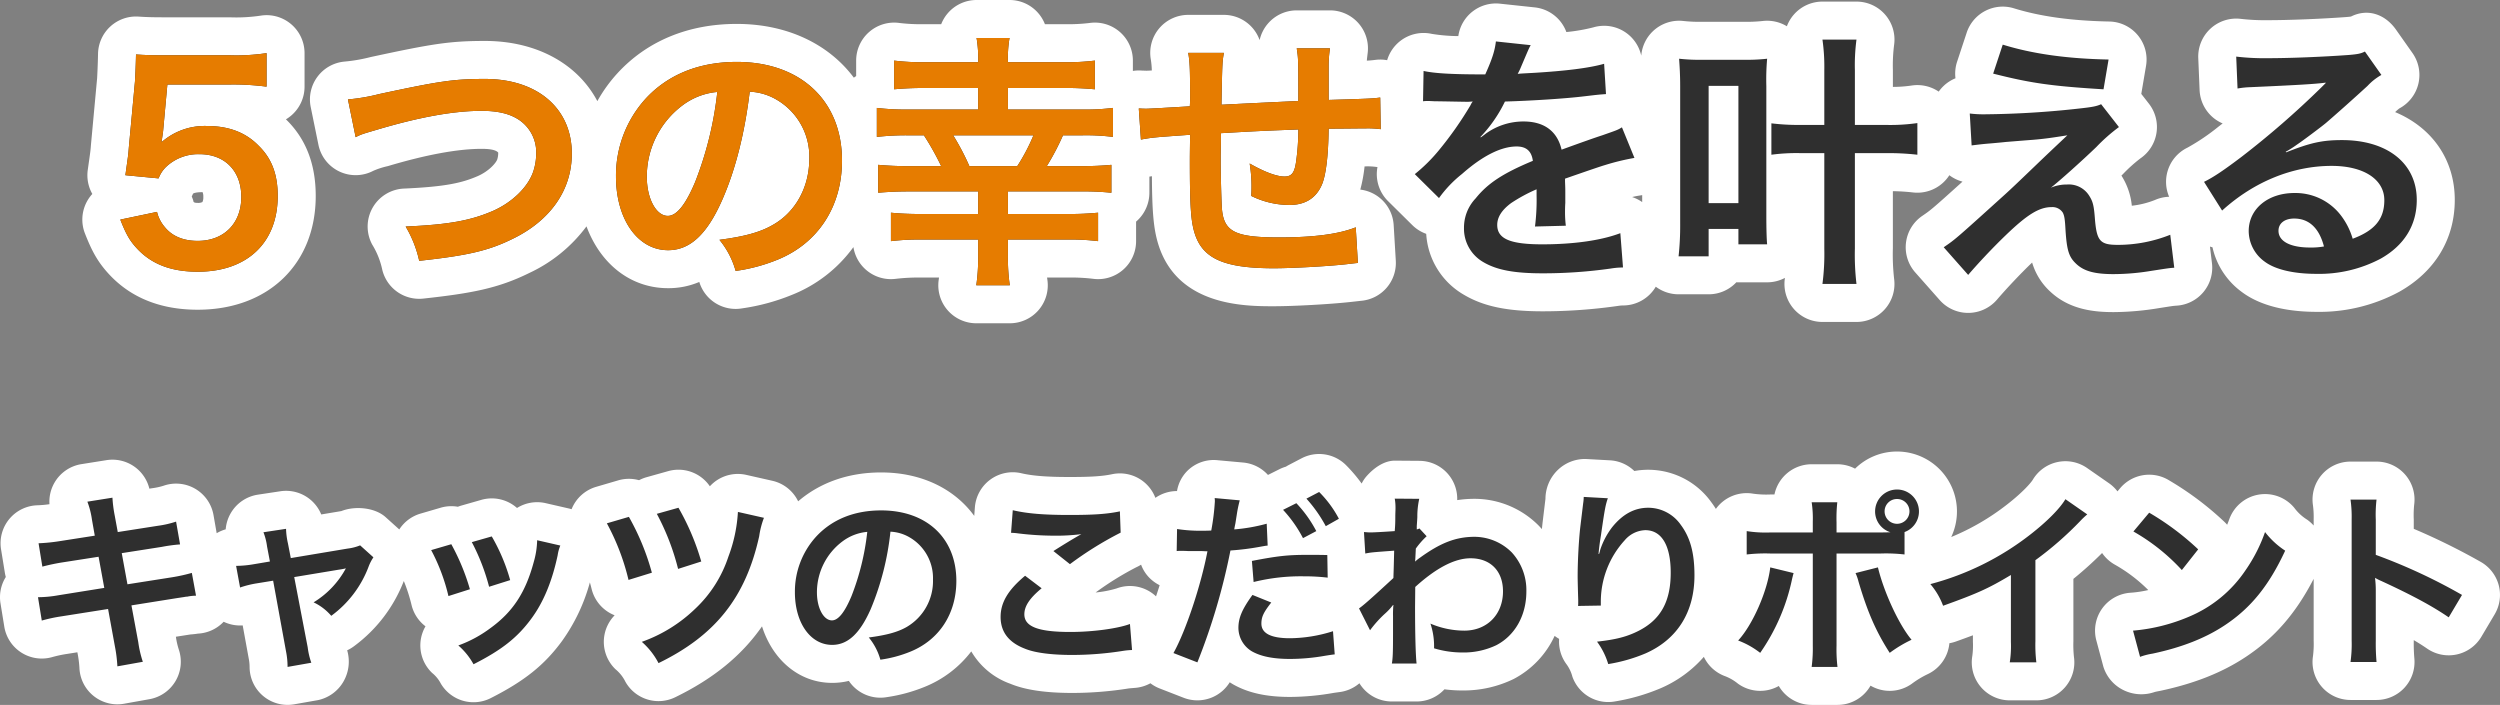
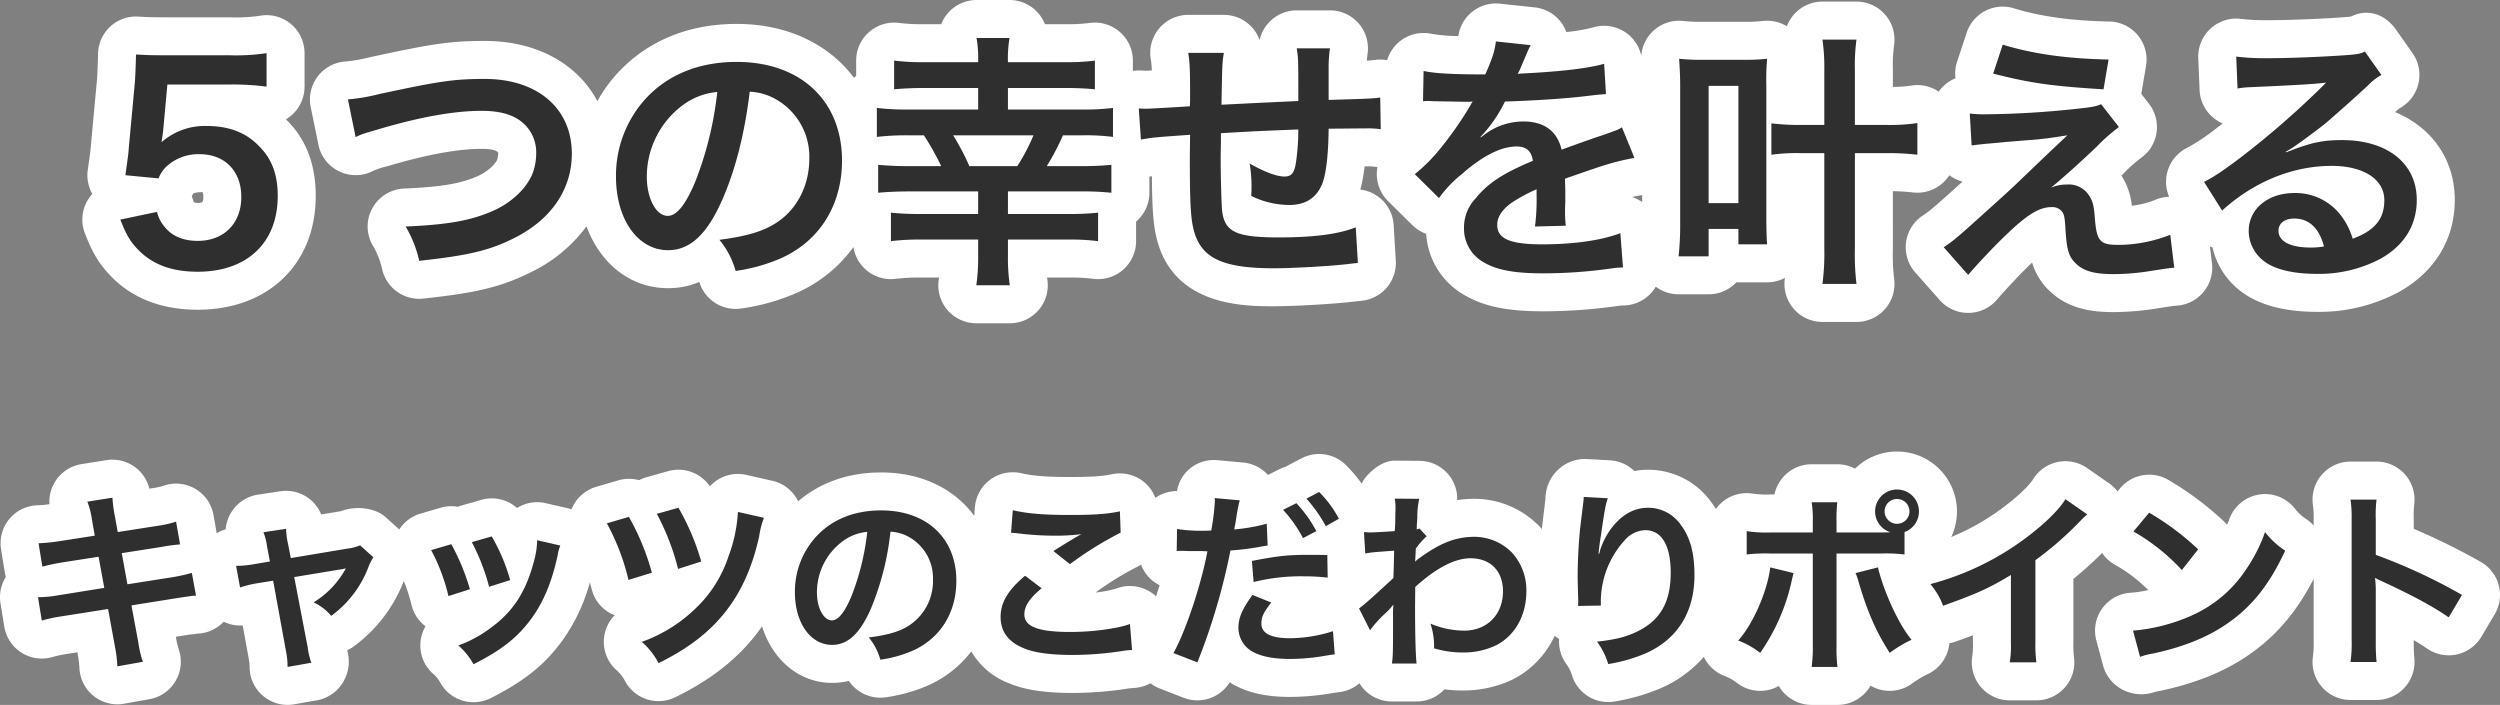
<svg xmlns="http://www.w3.org/2000/svg" width="658.1" height="185.561" viewBox="0 0 658.1 185.561">
  <rect x="0" y="0" width="658.1" height="185.561" fill="#808080" stroke="none" />
  <g transform="translate(-9608.5 17827.365)">
    <path d="M-73.43-69.01h8.68a10,10,0,0,1,7.667,3.58,9.994,9.994,0,0,1,1.65,2.79h5.312a47.208,47.208,0,0,0,6.375-.312,10,10,0,0,1,8,2.321A10,10,0,0,1-32.28-53.06v2.721a9.994,9.994,0,0,1,2.262-.1l1.318.045c.226-.005.7-.027,1.406-.064a21.419,21.419,0,0,0-.28-2.992,10,10,0,0,1,2.234-8.108,10,10,0,0,1,7.63-3.536h9.38A10,10,0,0,1-.714-61.57a10,10,0,0,1,1.8,3.12A10,10,0,0,1,3.26-62.791a10,10,0,0,1,7.59-3.489H19.6A10,10,0,0,1,27.1-62.9a10,10,0,0,1,2.426,7.858c-.108.867-.178,1.452-.22,2,.957-.053,1.473-.111,2.323-.214a10,10,0,0,1,3.023.094,10,10,0,0,1,3.392-5.014,10,10,0,0,1,8.343-1.92,45.43,45.43,0,0,0,7,.589,10,10,0,0,1,10.963-8.535l9.17.98A10,10,0,0,1,81.4-61.577a10.016,10.016,0,0,1,.431,1,45.9,45.9,0,0,0,7.144-1.242A10,10,0,0,1,97.525-60.4a10,10,0,0,1,4.017,6.053,10,10,0,0,1,3.062-6.437,10,10,0,0,1,8.053-2.7,38.788,38.788,0,0,0,4.874.214h11.06a40.155,40.155,0,0,0,4.986-.219,10,10,0,0,1,6.3,1.394,10,10,0,0,1,1.824-3.062,10,10,0,0,1,7.542-3.433h8.96a10,10,0,0,1,7.542,3.433,10,10,0,0,1,2.363,7.942,43.188,43.188,0,0,0-.325,6.674v4.408a34.132,34.132,0,0,0,4.906-.358,10,10,0,0,1,7.157,1.6,10,10,0,0,1,1.294-1.5,10,10,0,0,1,3.12-2.011,10,10,0,0,1,.428-4.371l2.52-7.63a10,10,0,0,1,12.454-6.416c6.925,2.145,15.134,3.281,25.095,3.474a10,10,0,0,1,7.508,3.62,10,10,0,0,1,2.158,8.051l-1.252,7.38,2.011,2.582a10,10,0,0,1,1.992,7.684,10,10,0,0,1-4.234,6.715,39.037,39.037,0,0,0-4.606,4.147l-.392.377a17.927,17.927,0,0,1,2.737,7.936,23.351,23.351,0,0,0,6.08-1.508,10,10,0,0,1,3.742-.85,10,10,0,0,1-.422-6.682,10,10,0,0,1,5.246-6.247,56.493,56.493,0,0,0,8.2-5.556q.523-.4,1.065-.821a10,10,0,0,1-2.413-1.462,10,10,0,0,1-3.655-7.32l-.35-8.4a10,10,0,0,1,3.192-7.749,10,10,0,0,1,7.968-2.6,54.618,54.618,0,0,0,7.092.352c5.55,0,13.813-.327,20.56-.814.546-.048,1.02-.081,1.4-.149,4.423-2.212,8.99-.589,11.838,3.454l4.34,6.16a10,10,0,0,1,1.55,8.089,10,10,0,0,1-5.046,6.509,13.56,13.56,0,0,0-1.072.947c9.664,4.045,15.7,12.448,15.7,23.115,0,10.3-5.193,18.891-14.622,24.188A44.266,44.266,0,0,1,279.23,13.08c-5.757,0-13.827-.906-19.58-5.22a19.956,19.956,0,0,1-7.734-11.766q-.338-.089-.668-.2l.529,4.375a10,10,0,0,1-9.34,11.184c-.946.056-1.3.137-4.633.65A74.8,74.8,0,0,1,225.89,13.15c-5.064,0-11.53-.607-16.614-5.341A16.828,16.828,0,0,1,204.438.1l-.032.03c-3,2.88-6.611,6.7-9.214,9.735a10,10,0,0,1-15.083.118l-6.44-7.28a10,10,0,0,1-2.433-7.863,10,10,0,0,1,4.29-7.025c2.165-1.476,2.466-1.682,10.583-9.012a9.989,9.989,0,0,1-3.461-1.689,10,10,0,0,1-1.761,2.065,10,10,0,0,1-7.793,2.474c-1.668-.191-3.261-.3-5.315-.34V-3.64a57.225,57.225,0,0,0,.33,8.041A10,10,0,0,1,158.2,15.74h-8.96a10,10,0,0,1-9.9-11.414q.013-.091.025-.182A10,10,0,0,1,134.68,5.31h-7.56c-.181,0-.362,0-.541-.014a9.972,9.972,0,0,1-7.3,3.164h-7.91a10,10,0,0,1-6-2A10,10,0,0,1,96.74,11.4a8.408,8.408,0,0,0-1.309.118A140.1,140.1,0,0,1,75.6,12.94c-9.347,0-15.532-1.292-20.68-4.321A19.887,19.887,0,0,1,44.937-7.453,10,10,0,0,1,41.268-9.76l-6.37-6.3a10,10,0,0,1-2.949-7.73,10,10,0,0,1,.157-1.247q-.215-.019-.429-.047a16.637,16.637,0,0,0-2.7-.126l-.268,0a39.211,39.211,0,0,1-1.125,6.11,9.994,9.994,0,0,1,4.16,1.484,10,10,0,0,1,4.625,7.848l.56,9.38a10,10,0,0,1-9.077,10.555l-2.887.323c-5.378.59-14.939,1.118-20.138,1.118-7.578,0-25.324,0-30.4-16.257-1.282-4.119-1.636-8.62-1.7-17.976-.21.035-.427.072-.663.114v4.239a10,10,0,0,1-3.316,7.438q-.091.082-.184.161V-5.53a10,10,0,0,1-3.448,7.555,10,10,0,0,1-7.966,2.345,49.072,49.072,0,0,0-6.5-.319h-5.518c.025.193.052.388.081.585a10,10,0,0,1-2.326,7.991A10,10,0,0,1-64.68,16.09H-73.5a10,10,0,0,1-7.555-3.448A10,10,0,0,1-83.4,4.676q.045-.315.084-.626H-88.06a51.547,51.547,0,0,0-6.63.338,10,10,0,0,1-7.883-2.408,10,10,0,0,1-3.273-5.942A36.76,36.76,0,0,1-122.1,8.638a55.322,55.322,0,0,1-13.056,3.528,10,10,0,0,1-11.212-6.8l-.05-.155A20.68,20.68,0,0,1-154.63,6.85c-9.869,0-17.8-6.373-21.48-16.272A39.548,39.548,0,0,1-191.139,2.834C-199.358,6.9-206.4,8.207-219.064,9.591a10,10,0,0,1-10.809-7.6,20.933,20.933,0,0,0-2.658-6.639,10,10,0,0,1,.117-9.675,10,10,0,0,1,8.255-5.047c11.1-.486,15.407-1.537,19.476-3.309,2.868-1.275,4.746-3.386,5.091-4.4a5.668,5.668,0,0,0,.241-1.76c-.4-.485-1.447-.99-4.35-.99-6.271,0-14.589,1.532-24.723,4.553a20.4,20.4,0,0,0-3.817,1.235,10,10,0,0,1-8.93.175,10,10,0,0,1-5.507-7.032l-2.03-9.94a10,10,0,0,1,1.781-7.978,10,10,0,0,1,7.138-3.984A42.75,42.75,0,0,0-232.9-54c15.973-3.433,20.643-4.232,30.045-4.232,13.691,0,24.462,6.1,29.6,15.844a38.941,38.941,0,0,1,5.216-7.256c7.81-8.553,18.69-13.069,31.475-13.069,13.322,0,24.234,5.322,30.834,14.153q.3-.225.606-.427V-53.06a10,10,0,0,1,3.468-7.571,10,10,0,0,1,8-2.321,47.715,47.715,0,0,0,6.445.312h4.472a9.994,9.994,0,0,1,1.65-2.79A10,10,0,0,1-73.43-69.01Zm175.22,53.2V-17.65q-.31.065-.626.11c-.635.091-1.287.223-2.028.4a9.994,9.994,0,0,1,2.259,1.063Q101.6-15.948,101.79-15.812ZM-260.33-65.02a10,10,0,0,1,6.5,2.4,10,10,0,0,1,3.5,7.6v8.82a10,10,0,0,1-3.424,7.534,10,10,0,0,1-1.473,1.067l.079.082c5.151,5.039,7.759,11.681,7.759,20.088,0,17.914-12.486,29.95-31.07,29.95-9.709,0-17.54-3.119-23.275-9.271-3.146-3.379-4.677-6.4-6.4-10.792a10,10,0,0,1,.506-8.4,10,10,0,0,1,1.431-2.012,10,10,0,0,1-1.2-6.325l.244-1.729c.417-2.95.487-3.376.594-4.869l1.627-17.571c.054-1.08.176-3.272.239-6.417a10,10,0,0,1,3.24-7.17,10,10,0,0,1,7.424-2.607c1.912.127,3.377.188,6.755.188h17.22a43.658,43.658,0,0,0,8.193-.441A10,10,0,0,1-260.33-65.02ZM-278.46-15.6a2.477,2.477,0,0,0,1.242-.221,2.7,2.7,0,0,0,.238-1.329,2.822,2.822,0,0,0-.2-1.277c-1.86.007-2.4.3-2.514.413q-.154.375-.332.73a10.077,10.077,0,0,1,.409,1.09C-279.61-15.738-279.29-15.6-278.46-15.6ZM168.85,49.85a15.771,15.771,0,0,1,14.289,22.507,62.381,62.381,0,0,0,14.642-8.516c4.442-3.444,6.458-5.934,6.813-6.534a10,10,0,0,1,14.316-3.116l5.75,4a10,10,0,0,1,2.244,2.149l.683-.814a10,10,0,0,1,12.944-2.067,80.854,80.854,0,0,1,14.5,10.885,10.092,10.092,0,0,1,.743.784c.2-.487.4-1,.6-1.551a10,10,0,0,1,17.073-2.913,12.222,12.222,0,0,0,3.371,3.116,10.01,10.01,0,0,1,1.733,1.553V67.6a23.478,23.478,0,0,0-.192-3.635A10,10,0,0,1,288.25,52.5h6.85a10,10,0,0,1,9.912,11.322,26.6,26.6,0,0,0-.112,3.928V70.2a172.625,172.625,0,0,1,17.6,8.686A10,10,0,0,1,326.2,92.7l-3.5,5.9a10,10,0,0,1-14.262,3.141c-1.084-.745-2.251-1.487-3.539-2.249V99.7a46.45,46.45,0,0,0,.159,4.645A10,10,0,0,1,295.1,115.25h-6.85a10,10,0,0,1-9.88-11.544,25.163,25.163,0,0,0,.18-4.056V83.367c-4.709,9.109-10.3,15.519-17.817,20.513-6.165,4.11-13.529,7.041-22.5,8.951-.871.175-1.228.237-1.534.322a10.67,10.67,0,0,1-8.247-.512,10.26,10.26,0,0,1-5.26-6.152l-1.85-6.9a10,10,0,0,1,9.078-12.573,29.378,29.378,0,0,0,4.592-.7,40.761,40.761,0,0,0-8.792-6.684,10,10,0,0,1-3.364-3.069,97.072,97.072,0,0,1-7.556,6.809V99.8a29.422,29.422,0,0,0,.142,4.085,10,10,0,0,1-9.892,11.465h-7a10,10,0,0,1-9.855-11.7,20.5,20.5,0,0,0,.155-3.7V98.223c-1.34.505-2.816,1.045-4.474,1.639a10.053,10.053,0,0,1-1.718.45,10,10,0,0,1-5.557,8.066,25.065,25.065,0,0,0-4.356,2.62,10,10,0,0,1-10.846.482,10,10,0,0,1-8.7,5.069h-6.8a10,10,0,0,1-8.649-4.981,10,10,0,0,1-10.762-.617,12.339,12.339,0,0,0-3.619-2.054,10,10,0,0,1-5.348-5,31.755,31.755,0,0,1-11.341,8.251,52.667,52.667,0,0,1-12.123,3.5,10,10,0,0,1-11.144-6.542,9.626,9.626,0,0,0-1.637-3.379,10,10,0,0,1-1.851-6.557,10,10,0,0,1-1.182-.794A24.259,24.259,0,0,1,67.93,109.74a30.1,30.1,0,0,1-13.48,3.01,35.345,35.345,0,0,1-4.711-.307A10,10,0,0,1,42.4,115.65H35.9a10,10,0,0,1-8.544-4.8,9.959,9.959,0,0,1-5.4,2.343l-1.307.182A67.211,67.211,0,0,1,9.1,114.45c-6.218,0-10.969-1.044-14.953-3.284q-.475-.276-.928-.579a10,10,0,0,1-4.456,3.9,10,10,0,0,1-7.688.183l-6.3-2.45a10,10,0,0,1-2.439-1.368,10,10,0,0,1-4.25,1.23l-1.385.118a94.832,94.832,0,0,1-14.9,1.2c-7.078,0-12.42-.79-16.334-2.414a19.426,19.426,0,0,1-10.287-8.525,29.119,29.119,0,0,1-12.324,9.358,42.513,42.513,0,0,1-9.916,2.688,10,10,0,0,1-9.993-4.28,18.172,18.172,0,0,1-4.4.524c-8.625,0-15.63-5.987-18.454-14.877-5.4,7.769-12.878,13.806-22.87,18.669a10,10,0,0,1-13.092-4.089,9.893,9.893,0,0,0-2.6-3.283,10,10,0,0,1-2.871-9.257A10,10,0,0,1-168.7,92.96a10,10,0,0,1-1.258-.6,10,10,0,0,1-4.793-6.287q-.224-.9-.468-1.77a48.288,48.288,0,0,1-7.325,15.421c-4.63,6.32-9.9,10.542-18.785,15.044a10,10,0,0,1-13.13-3.833,8.873,8.873,0,0,0-2.287-2.8,10,10,0,0,1-2.911-9.193,9.993,9.993,0,0,1,1.166-3.08,10,10,0,0,1-3.642-5.475,43.649,43.649,0,0,0-2.067-6.45,38.591,38.591,0,0,1-12.994,17.077,10.021,10.021,0,0,1-1.918,1.163,10.513,10.513,0,0,1-.9,8.094,10.171,10.171,0,0,1-6.8,5.022l-6.25,1.1a10,10,0,0,1-8.162-2.189,10,10,0,0,1-3.571-7.659,11.76,11.76,0,0,0-.239-2.261l-1.579-8.662a10,10,0,0,1-5.011-.962,10,10,0,0,1-6.8,3.124c-.428.082-1.3.176-2,.226l-1.087.173-2.688.42a19.793,19.793,0,0,0,.808,3.5,10.018,10.018,0,0,1-.936,8.23,10.006,10.006,0,0,1-6.81,4.707l-6.7,1.2a10,10,0,0,1-8.052-2.068,10,10,0,0,1-3.706-7.442,28.975,28.975,0,0,0-.514-3.905l-.023-.128-2.709.428a31.655,31.655,0,0,0-3.983.858,10,10,0,0,1-8.067-1.213,10,10,0,0,1-4.48-6.818l-1-6.15a10,10,0,0,1,1.4-6.922,10,10,0,0,1-.251-1.128l-1-6.15a10,10,0,0,1,2.164-7.977A10,10,0,0,1-320.628,64a29.033,29.033,0,0,0,3.15-.284,10,10,0,0,1,1.3-5.633,10,10,0,0,1,7.11-4.913l6.6-1.05a10,10,0,0,1,7.916,2.146,10,10,0,0,1,3.37,5.358l.69-.108a17.174,17.174,0,0,0,3.074-.67,10,10,0,0,1,8.345.833,10,10,0,0,1,4.776,6.893l.836,4.78a10,10,0,0,1,2.375-1.024,9.955,9.955,0,0,1,1.26-4.129,10.015,10.015,0,0,1,7.183-4.991l5.95-.9a10,10,0,0,1,8.017,2.306,10,10,0,0,1,2.738,3.8l5.292-.885c3.537-1.415,8.807-.969,11.639,1.58l3.5,3.15.113.1a10,10,0,0,1,5.591-4.168l5.3-1.55a9.973,9.973,0,0,1,4.533-.253q.453-.179.927-.315l5.25-1.5a10,10,0,0,1,9.39,2.139,10,10,0,0,1,7.544-1.271l6.1,1.4q.367.084.723.195l.022-.056a10,10,0,0,1,6.454-5.839l5.8-1.7a9.977,9.977,0,0,1,5.483-.041,10,10,0,0,1,1.978-.791l5.7-1.6a10,10,0,0,1,10.963,3.991,10,10,0,0,1,1.265-1.168A10,10,0,0,1-134.043,56l6.85,1.55a10,10,0,0,1,6.663,5.136q.07.134.135.27c5.827-4.99,13.3-7.6,21.845-7.6,10.626,0,19.311,4.306,24.509,11.436l.169-2.24a10,10,0,0,1,4.057-7.309,10,10,0,0,1,8.191-1.674c2.961.692,6.766.987,12.724.987,5.593,0,8.608-.2,11.125-.732a10,10,0,0,1,8.23,1.9,10,10,0,0,1,3.189,4.319,10,10,0,0,1,5.693-1.788,9.8,9.8,0,0,1,2.71-5.306,9.878,9.878,0,0,1,8.108-2.8l6.6.6a10,10,0,0,1,6.523,3.264l3-1.5A10.016,10.016,0,0,1,8,53.836q.375-.241.774-.45l3.35-1.75A10,10,0,0,1,23.9,53.507a40.364,40.364,0,0,1,4.047,4.773,8.542,8.542,0,0,1,1.191-1.823c1.917-2.209,4.666-4.229,7.591-4.206l6.45.05a10,10,0,0,1,9.917,10.34A30.42,30.42,0,0,1,57.7,62.3a23.8,23.8,0,0,1,16.891,7.1q.41.427.8.872c.057-.61.117-1.187.179-1.723l.756-6.249a10.6,10.6,0,0,1,3.165-7.513,10.31,10.31,0,0,1,7.463-2.971l6.35.35a10,10,0,0,1,6.419,2.813,20.426,20.426,0,0,1,20.264,8.216q.641.858,1.2,1.758a10,10,0,0,1,9.8-4.008,24.888,24.888,0,0,0,4.71.206h.912A10,10,0,0,1,146.4,53.2h6.75a10,10,0,0,1,4.677,1.161A15.7,15.7,0,0,1,168.85,49.85ZM-25.238,85.042a10.156,10.156,0,0,1-2.322-1.592,9.662,9.662,0,0,1-2.561-3.819,10.016,10.016,0,0,1-1.275.689,80.689,80.689,0,0,0-10.693,6.635,28.391,28.391,0,0,0,5.528-1.068,10,10,0,0,1,8.873.922,10,10,0,0,1,1.5,1.168C-25.862,87.017-25.545,86.033-25.238,85.042Z" transform="translate(9939 -17758.355)" fill="#fff" />
    <g transform="translate(-38 239.23)">
      <path d="M-298.83-11.2c1.54,3.92,2.52,5.6,4.41,7.63,3.85,4.13,9.03,6.09,15.96,6.09,13.02,0,21.07-7.63,21.07-19.95,0-5.6-1.54-9.8-4.97-13.16-3.43-3.57-7.98-5.25-13.65-5.25a17.221,17.221,0,0,0-11.97,4.27q.315-2.1.42-2.94l1.12-12.25h16.45a67.146,67.146,0,0,1,9.66.56v-8.82a53.3,53.3,0,0,1-9.73.56h-17.22c-3.71,0-5.32-.07-7.42-.21-.07,3.5-.21,5.88-.28,7.14l-1.61,17.36c-.14,1.96-.21,2.31-.91,7.28l8.75.84a8.028,8.028,0,0,1,2.1-3.15,12.306,12.306,0,0,1,8.68-3.22c6.65,0,10.99,4.41,10.99,11.27,0,6.93-4.55,11.55-11.48,11.55-3.71,0-6.65-1.19-8.61-3.57a9.586,9.586,0,0,1-2.1-4.06Zm61.95-21.7c1.47-.77,2.03-.91,5.6-1.96,11.27-3.36,20.3-4.97,27.58-4.97,3.85,0,6.79.63,9.03,1.89a10.251,10.251,0,0,1,5.32,9.1,15.434,15.434,0,0,1-.77,4.97c-1.4,4.13-5.53,8.12-10.57,10.36-5.95,2.59-11.83,3.64-23.03,4.13a30.34,30.34,0,0,1,3.57,9.03c12.81-1.4,18.27-2.66,24.64-5.81,9.94-4.83,15.54-12.88,15.54-22.4,0-11.9-9.03-19.67-22.89-19.67-8.12,0-11.9.56-27.86,3.99a50.038,50.038,0,0,1-8.19,1.4Zm103.74-11.97a15.3,15.3,0,0,1,7.07,2.1,17.342,17.342,0,0,1,8.61,15.54c0,7.49-3.64,14.14-9.73,17.5-3.29,1.89-7.49,3.01-13.93,3.85a22.33,22.33,0,0,1,4.27,8.19A45.765,45.765,0,0,0-125.86-.63c10.71-4.34,17.01-14,17.01-26.11,0-15.75-10.92-25.97-27.72-25.97-9.94,0-18.2,3.36-24.08,9.8a30.069,30.069,0,0,0-7.7,20.37c0,11.27,5.74,19.39,13.72,19.39,5.74,0,10.22-4.13,14.21-13.16C-136.92-24.22-134.47-33.88-133.14-44.87Zm-8.54.07a92.255,92.255,0,0,1-5.81,23.66c-2.52,6.02-4.9,8.96-7.21,8.96-3.08,0-5.53-4.55-5.53-10.29a23.436,23.436,0,0,1,9.52-18.9A17.819,17.819,0,0,1-141.68-44.8Zm54.46-7.84a57.457,57.457,0,0,1-7.91-.42v7.56c2.1-.21,4.83-.35,7.91-.35h14.21v5.67H-91.63a62.712,62.712,0,0,1-8.05-.42v7.63a68.3,68.3,0,0,1,8.05-.42h4.34a70.86,70.86,0,0,1,4.55,8.12h-8.54c-3.08,0-5.74-.14-8.05-.35v7.35c2.31-.21,5.04-.35,8.05-.35h18.27v5.95H-88.2c-3.01,0-5.74-.14-7.77-.35v7.49a61.089,61.089,0,0,1,7.91-.42h15.05v4.41a51.151,51.151,0,0,1-.49,7.63h8.82a48.7,48.7,0,0,1-.49-7.63V-5.95h15.82a58.879,58.879,0,0,1,7.91.42v-7.49a76.665,76.665,0,0,1-7.77.35H-65.17v-5.95h19.18a72.855,72.855,0,0,1,8.05.35v-7.35c-2.17.21-4.83.35-8.05.35h-8.96a65.822,65.822,0,0,0,4.27-8.12h5.11a56.967,56.967,0,0,1,8.05.42V-40.6a58.348,58.348,0,0,1-8.05.42h-19.6v-5.67h15.05a78.2,78.2,0,0,1,7.84.35v-7.56a57.019,57.019,0,0,1-7.84.42H-65.17a31.67,31.67,0,0,1,.42-6.37h-8.68a32.084,32.084,0,0,1,.42,6.37Zm11.9,27.37a64.3,64.3,0,0,0-4.27-8.12h21.14a49.849,49.849,0,0,1-4.27,8.12ZM26.39-9.17C21.84-7.35,15.26-6.51,6.16-6.51c-11.41,0-14.42-1.47-14.98-7.35-.14-1.4-.35-9.03-.35-12.67V-28c.07-3.71.07-3.71.07-4.06v-1.89c9.73-.56,9.73-.56,20.37-.98a60.325,60.325,0,0,1-.63,8.75c-.42,2.73-1.19,3.64-3.01,3.64-2.1,0-5.39-1.26-9.17-3.43a37.263,37.263,0,0,1,.49,5.74c0,.98,0,1.4-.07,2.8A22.944,22.944,0,0,0,8.89-15.05c4.13,0,7-1.75,8.54-5.25,1.12-2.52,1.75-7.77,1.82-14.84,3.29,0,7.28-.07,9.73-.07a24.541,24.541,0,0,1,3.99.21l-.14-8.33c-2.31.28-2.31.28-13.58.63v-8.75a31.9,31.9,0,0,1,.35-4.83H10.85c.42,2.73.42,2.73.42,13.86-10.43.49-10.43.49-20.23.98.21-11.06.21-11.06.63-13.65h-9.38c.42,2.52.49,4.48.49,11.9,0,.42,0,1.05-.07,2.17-6.93.42-10.78.63-11.41.63-.35,0-1.05,0-2.03-.07l.56,8.19c3.15-.56,3.15-.56,12.95-1.26-.07,5.46-.07,5.74-.07,6.79,0,12.04.28,15.96,1.26,19.11,2.1,6.72,7.77,9.24,20.86,9.24,4.62,0,13.86-.49,18.97-1.05C26.18.28,26.18.28,26.95.21ZM44.1-42.35a7.733,7.733,0,0,1,1.12-.07c.63,0,.63,0,1.96.07,1.54,0,7.7.14,8.82.14,0,0,.91-.07,1.19-.07a3.425,3.425,0,0,0-.56.91,92.713,92.713,0,0,1-8.4,11.97,42.883,42.883,0,0,1-6.3,6.23l6.37,6.3a31.474,31.474,0,0,1,6.09-6.37c5.39-4.76,10.29-7.21,14.35-7.21,2.52,0,3.92,1.19,4.27,3.78-7.91,3.29-11.9,5.95-15.05,9.87a11.155,11.155,0,0,0-3.08,7.77A10.149,10.149,0,0,0,59.99,0c3.57,2.1,8.19,2.94,15.61,2.94A126.963,126.963,0,0,0,93.52,1.68a20.626,20.626,0,0,1,3.22-.28l-.7-9.03C91.07-5.74,83.86-4.69,75.46-4.69c-8.47,0-11.83-1.47-11.83-5.11,0-2.03,1.19-3.92,3.64-5.74a42.543,42.543,0,0,1,6.72-3.64v1.68a55.417,55.417,0,0,1-.42,8.12l8.12-.21a28.739,28.739,0,0,1-.21-3.71c0-.49,0-1.12.07-2.31v-2.8c0-.98,0-.98-.07-2.8v-.77q9.03-3.15,10.5-3.57a61.79,61.79,0,0,1,7.77-1.89l-3.29-8.05c-1.12.7-1.4.77-5.18,2.1q-2.625.84-10.71,3.78c-1.12-4.83-4.55-7.42-10.01-7.42a16.922,16.922,0,0,0-9.87,3.15c-.91.7-.91.7-1.4,1.05l-.07-.14a36.223,36.223,0,0,0,6.44-9.31c7.07-.21,15.96-.77,21.07-1.4,3.57-.42,3.57-.42,5.53-.56l-.49-7.98c-3.85,1.12-10.22,1.89-18.34,2.38-3.85.21-3.85.21-4.41.28.14-.28.28-.49.63-1.26,2.38-5.6,2.38-5.6,2.8-6.3l-9.17-.98c-.28,2.38-.91,4.48-2.8,8.68-8.89,0-13.37-.28-16.24-.91Zm105.63,6.23h-6.37a59.8,59.8,0,0,1-7.56-.42v8.26a50.023,50.023,0,0,1,7.63-.42h6.3V-3.57a61.326,61.326,0,0,1-.49,9.31h8.96a65.665,65.665,0,0,1-.42-9.38V-28.7h8.26a67.5,67.5,0,0,1,8.19.42v-8.33a50.515,50.515,0,0,1-8.19.49h-8.26V-50.54a51.555,51.555,0,0,1,.42-8.05h-8.96a50.313,50.313,0,0,1,.49,8.05ZM119.28-1.54V-8.75h7.84v4.06h7.56c-.14-1.4-.21-4.34-.21-7.35v-34.3a63.007,63.007,0,0,1,.21-7.21,48.691,48.691,0,0,1-6.09.28H117.53a47.478,47.478,0,0,1-6.02-.28c.14,2.03.28,4.27.28,7.21v36.33a75.158,75.158,0,0,1-.42,8.47Zm0-44.87h7.84v30.87h-7.84Zm74.9-3.22c9.66,2.45,15.12,3.29,29.05,4.13l1.33-7.84c-10.85-.21-19.95-1.47-27.86-3.92Zm-5.67,18.9c2.31-.28,2.8-.35,5.39-.56,2.31-.21,2.31-.21,3.64-.35,6.09-.49,6.09-.49,7.07-.56,3.29-.28,5.11-.56,9.1-1.19q-5.355,5.04-8.19,7.77c-5.25,5.04-6.51,6.23-8.12,7.7-13.16,11.9-13.16,11.9-16.24,14l6.44,7.28c2.52-2.94,6.3-7,9.87-10.43,5.67-5.46,8.82-7.42,12.11-7.42a3.234,3.234,0,0,1,2.94,1.47c.42.84.56,1.82.7,4.48.35,5.53.91,7.21,2.87,9.03,2.03,1.89,4.83,2.66,9.8,2.66a61.487,61.487,0,0,0,9.8-.84c4.55-.7,4.97-.77,6.16-.84L240.8-7.21a37.221,37.221,0,0,1-13.79,2.66c-4.62,0-5.53-.98-6.02-6.51-.28-3.92-.56-4.9-1.54-6.44a6.307,6.307,0,0,0-5.81-2.94,10.769,10.769,0,0,0-4.27.84c2.17-1.68,8.19-7.07,11.97-10.71a46.233,46.233,0,0,1,5.95-5.25l-4.69-6.02c-1.19.56-2.45.77-5.6,1.12a240.413,240.413,0,0,1-24.85,1.54,29.605,29.605,0,0,1-4.13-.21Zm82.67,1.68a27.471,27.471,0,0,0,2.87-1.82c1.4-.91,6.44-4.69,7.7-5.74,2.38-2.03,7.49-6.58,10.99-9.8a15,15,0,0,1,3.64-2.87l-4.34-6.16c-1.12.56-1.89.7-4.34.91-6.79.49-15.33.84-21.28.84a63.308,63.308,0,0,1-8.26-.42l.35,8.4a23.612,23.612,0,0,1,3.36-.35c12.67-.56,17.15-.84,19.81-1.19l.07.07-1.26,1.26a233.728,233.728,0,0,1-20.93,18.2c-4.62,3.5-7.42,5.39-9.87,6.58l4.76,7.56c8.4-7.63,18.62-11.76,28.84-11.76,8.47,0,13.86,3.57,13.86,9.03,0,4.97-2.52,7.98-8.33,10.15a18.825,18.825,0,0,0-3.22-6.3,15.066,15.066,0,0,0-12.11-5.74c-7,0-12.04,4.2-12.04,10.01a9.991,9.991,0,0,0,4.2,8.05c2.8,2.1,7.7,3.22,13.58,3.22A34.633,34.633,0,0,0,296.17-.91c6.23-3.5,9.52-8.82,9.52-15.47,0-9.59-7.7-15.75-19.67-15.75-5.25,0-8.33.7-14.7,3.22ZM281.26-4.13a18.946,18.946,0,0,1-3.64.28c-5.18,0-8.33-1.61-8.33-4.41,0-1.96,1.61-3.22,4.13-3.22C277.34-11.48,280-8.96,281.26-4.13ZM-305.55,72l-9.3,1.45a46.474,46.474,0,0,1-5.5.55l1,6.15a53.333,53.333,0,0,1,5.5-1.15l9.3-1.45,1.5,8.2L-315.2,87.7a30.768,30.768,0,0,1-5.3.5l1,6.15a40.235,40.235,0,0,1,5.1-1.1l12.35-1.95,1.8,9.85a37.842,37.842,0,0,1,.65,5.25l6.7-1.2a28.241,28.241,0,0,1-1.2-5.15l-1.8-9.7,11.9-1.9c1-.15,1.65-.25,2-.3a3.886,3.886,0,0,1,.8-.1,11.992,11.992,0,0,1,2.3-.25l-1.1-6a44.433,44.433,0,0,1-5.2,1.15l-11.75,1.85-1.5-8.2,10.55-1.65a42.446,42.446,0,0,1,4.8-.65l-1.05-6a25.755,25.755,0,0,1-4.8,1.1l-10.55,1.65-.8-4.35a34.394,34.394,0,0,1-.6-4.7l-6.6,1.05a21.545,21.545,0,0,1,1.2,4.7Zm46.1,6.8-4.15.7a28.043,28.043,0,0,1-4.75.45l1.05,5.7a25.709,25.709,0,0,1,4.4-1.1l4.3-.7,3.4,18.65a20.849,20.849,0,0,1,.4,4.05l6.25-1.1a19.138,19.138,0,0,1-.95-4.05l-3.55-18.5,11.75-1.95a15.4,15.4,0,0,0,1.85-.35,23.548,23.548,0,0,1-8.5,8.95,14.088,14.088,0,0,1,4.65,3.55,28.4,28.4,0,0,0,9.85-13,11.446,11.446,0,0,1,1.25-2.4l-3.5-3.15a12.62,12.62,0,0,1-3.3.85l-14.95,2.5-.75-3.85a19.64,19.64,0,0,1-.5-3.85l-5.95.9a15.728,15.728,0,0,1,.95,3.75Zm42.45-3a50.022,50.022,0,0,1,4.55,12.1l5.65-1.8a57.676,57.676,0,0,0-4.9-11.85Zm10.7-2.1a54.981,54.981,0,0,1,4.55,11.75l5.55-1.75a49.119,49.119,0,0,0-4.85-11.5Zm17.2-.5a22.179,22.179,0,0,1-.9,5.75c-2.15,8-5.5,13.1-11.35,17.35a32.433,32.433,0,0,1-8.5,4.6,18.161,18.161,0,0,1,4,4.95c7.4-3.75,11.55-7,15.25-12.05,3.2-4.35,5.45-9.85,6.9-16.65a10.523,10.523,0,0,1,.7-2.55Zm18.35-4.45a60.49,60.49,0,0,1,5.7,14.9l6.15-1.9a63.769,63.769,0,0,0-6.05-14.7Zm13.15-2.5a63.083,63.083,0,0,1,5.6,14.5l6.1-1.95a64.061,64.061,0,0,0-6-14.15Zm21.35-.5a39.411,39.411,0,0,1-2.5,11.75,32.874,32.874,0,0,1-8.75,13.75,38.966,38.966,0,0,1-14.05,8.7,19.151,19.151,0,0,1,4.4,5.6c15-7.3,22.95-17.35,26.5-33.4a22.307,22.307,0,0,1,1.25-4.85Zm40.15,5.2a10.928,10.928,0,0,1,5.05,1.5,12.387,12.387,0,0,1,6.15,11.1,14,14,0,0,1-6.95,12.5c-2.35,1.35-5.35,2.15-9.95,2.75a15.95,15.95,0,0,1,3.05,5.85,32.689,32.689,0,0,0,7.85-2.1c7.65-3.1,12.15-10,12.15-18.65,0-11.25-7.8-18.55-19.8-18.55-7.1,0-13,2.4-17.2,7a21.478,21.478,0,0,0-5.5,14.55c0,8.05,4.1,13.85,9.8,13.85,4.1,0,7.3-2.95,10.15-9.4A72.334,72.334,0,0,0-96.1,70.95Zm-6.1.05a65.9,65.9,0,0,1-4.15,16.9c-1.8,4.3-3.5,6.4-5.15,6.4-2.2,0-3.95-3.25-3.95-7.35a16.74,16.74,0,0,1,6.8-13.5A12.728,12.728,0,0,1-102.2,71Zm37.85.25a15.006,15.006,0,0,1,1.85.15,78.837,78.837,0,0,0,9.15.6,53.3,53.3,0,0,0,7.5-.4c-2.3,1.3-4.75,2.8-7.35,4.45l4.35,3.45A91.925,91.925,0,0,1-35.5,71.2l-.2-5.6c-3.3.7-6.85.95-13.2.95-6.7,0-11.15-.35-15-1.25Zm3.7,11.3c-4.5,3.75-6.45,7.05-6.45,10.85,0,3.9,2.1,6.7,6.4,8.35,2.65,1.1,7.05,1.65,12.5,1.65a85.55,85.55,0,0,0,13.5-1.1,19.88,19.88,0,0,1,2.2-.2l-.55-6.85c-3.2,1.2-9.75,2.1-15.7,2.1-8.45,0-12.1-1.4-12.1-4.65,0-2.15,1.4-4.25,4.55-6.85Zm39.9-6.5A7.465,7.465,0,0,1-19.8,76c.4,0,1.3,0,2,.05h3.55l1.1.05h.5c-1.7,8.95-5.7,21-8.95,26.8l6.3,2.45A166.291,166.291,0,0,0-6.6,75.9a67.959,67.959,0,0,0,8.2-1.05l1.15-.2a2.2,2.2,0,0,0,.45-.05l-.25-5.75a45.585,45.585,0,0,1-8.55,1.5c.15-.9.25-1.3.3-1.55.15-.9.25-1.6.35-2.2a33.881,33.881,0,0,1,.8-3.9l-6.6-.6a6.785,6.785,0,0,1,.05.9,60.688,60.688,0,0,1-.95,7.65c-1.15.05-1.7.05-2.3.05a39.781,39.781,0,0,1-6.7-.45Zm28-10.85a33.746,33.746,0,0,1,5.25,7.45L16,70.8a32.4,32.4,0,0,0-5.25-7.35ZM18.9,77.1c-2.3-.05-3.45-.05-4.95-.05-5.4,0-7.85.25-14.9,1.6L-.5,84.2a51.7,51.7,0,0,1,13.2-1.5,52.052,52.052,0,0,1,6.3.35ZM-.8,87.6c-2.75,3.8-3.7,6.05-3.7,8.7a7.225,7.225,0,0,0,3.55,6.15c2.4,1.35,5.6,2,10.05,2a53.582,53.582,0,0,0,9.3-.85c1.3-.2,1.55-.25,2.45-.35l-.45-6.1A38.265,38.265,0,0,1,9.05,99c-5,0-7.5-1.3-7.5-3.85,0-1.8.6-3,2.6-5.55ZM21.95,67.55a28.915,28.915,0,0,0-5.2-7.05L13.4,62.25a36.839,36.839,0,0,1,5.1,7.25Zm8.2,29.35A30.3,30.3,0,0,1,34,92.6a16.042,16.042,0,0,0,2.2-2.35h.1a25.351,25.351,0,0,0-.1,2.95v4.45c0,5.05-.05,6.5-.3,8h6.5c-.25-2.2-.4-7.8-.4-14.95l.05-5.2c5.5-5,10.4-7.55,14.55-7.55,5.25,0,8.55,3.35,8.55,8.7,0,6.1-4.2,10.35-10.2,10.35a22.887,22.887,0,0,1-8.9-1.85,18.644,18.644,0,0,1,.95,6.5,25.615,25.615,0,0,0,7.45,1.1,19.94,19.94,0,0,0,8.9-1.9C68.3,98.3,71.3,93,71.3,86.7a14.665,14.665,0,0,0-3.85-10.3,13.949,13.949,0,0,0-9.75-4.1c-4.9,0-8.95,1.55-14.4,5.5a8.81,8.81,0,0,0-1.2.95l-.1.05c.05-.15.1-1.25.2-3.4a21.162,21.162,0,0,1,2.85-3.25l-1.9-2.05a2.283,2.283,0,0,1-.7.25v-.9c.1-1.4.1-1.4.15-2.35a21.534,21.534,0,0,1,.5-4.8l-6.45-.05a12.352,12.352,0,0,1,.2,2.2v.5c0,.45-.05,1.15-.05,2.1,0,1.8-.05,2.45-.15,3.75-2.8.2-5.55.35-6.45.35-.45,0-.85-.05-1.65-.1l.35,5.65c1.55-.3,1.55-.3,7.6-.75-.1,4.1-.1,4.15-.2,7.2-5.95,5.5-7.9,7.2-9.05,8ZM86.4,61.8a11.751,11.751,0,0,1-.15,1.7l-.75,6.2c-.4,3.45-.7,9-.7,13.05,0,1,.1,4.7.15,6.15v.95a3.888,3.888,0,0,1-.05.65l6-.1V89.35A23.973,23.973,0,0,1,97.2,73.2a7.442,7.442,0,0,1,5.4-2.65c4.3,0,6.7,4,6.7,11.2,0,7.6-2.65,12.35-8.45,15.3C97.8,98.6,94.9,99.35,89.9,99.9a19.125,19.125,0,0,1,2.95,5.9,42.641,42.641,0,0,0,9.8-2.8c8.4-3.7,12.9-10.9,12.9-20.55,0-5.9-1.1-9.95-3.6-13.3a10.471,10.471,0,0,0-8.55-4.5c-3.65,0-6.75,1.7-9.5,5.1a20.214,20.214,0,0,0-3.15,5.95,10.974,10.974,0,0,1-.3,1.1H90.3c.1-1.2.3-2.9.65-5,.95-6.65,1.2-7.95,1.8-9.65Zm66.55,9.35V68.5a39.837,39.837,0,0,1,.2-5.3H146.4a28.372,28.372,0,0,1,.3,5.15v2.8h-11a32.09,32.09,0,0,1-6.4-.35v6.15a42.649,42.649,0,0,1,6.3-.25h11.1v24.2a37.232,37.232,0,0,1-.3,5.65h6.8a38.614,38.614,0,0,1-.25-5.6V76.7H164.5a43.043,43.043,0,0,1,6.35.25v-5.9a5.774,5.774,0,1,0-7.75-5.45,5.73,5.73,0,0,0,4.05,5.5c-1.2.05-1.7.05-2.75.05Zm15.9-8.8a3.255,3.255,0,0,1,3.3,3.25,3.275,3.275,0,1,1-6.55,0A3.244,3.244,0,0,1,168.85,62.35Zm-33.35,18c-.7,6.15-4.6,15.1-8.45,19.25a21.808,21.808,0,0,1,5.8,3.25,52.839,52.839,0,0,0,8.4-19.45c.1-.45.2-.75.2-.85.05-.1.1-.4.2-.7Zm22.45,1.5a12.791,12.791,0,0,1,.8,2.3c2.35,7.95,4.6,13.1,8.2,18.7a33.062,33.062,0,0,1,5.75-3.45c-3.3-3.9-7.3-12.55-8.85-19.05ZM213.2,62.4c-1.45,2.45-4.85,5.9-9.3,9.35a73.021,73.021,0,0,1-26.25,13,18.806,18.806,0,0,1,3.35,5.7c9.2-3.3,12-4.6,17.85-8.1v17.6a28.123,28.123,0,0,1-.3,5.4h7a37.825,37.825,0,0,1-.25-5.55V78.45a88.416,88.416,0,0,0,11.8-10.3,20.6,20.6,0,0,1,1.85-1.75Zm17.9,8.5a52.5,52.5,0,0,1,12.75,10.15l4.3-5.45a70.814,70.814,0,0,0-12.9-9.65Zm1.75,33a17.7,17.7,0,0,1,3.3-.85c7.75-1.65,13.95-4.1,19.05-7.5,6.85-4.55,11.6-10.45,15.85-19.6a21.561,21.561,0,0,1-5.3-4.9,41.751,41.751,0,0,1-5.1,10A33.406,33.406,0,0,1,245.8,93.3,47.643,47.643,0,0,1,231,97Zm62.25,1.35a54.969,54.969,0,0,1-.2-5.55V86.5a25.851,25.851,0,0,0-.2-3.4,16.153,16.153,0,0,0,1.7.85c8.35,3.85,13.55,6.7,17.7,9.55l3.5-5.9a146.9,146.9,0,0,0-22.7-10.55v-9.3a33.516,33.516,0,0,1,.2-5.25h-6.85a32.137,32.137,0,0,1,.3,5.1V99.65a33.683,33.683,0,0,1-.3,5.6Z" transform="translate(9977 -17997.586)" fill="#2f2f2f" />
-       <path d="M-298.83-11.2c1.54,3.92,2.52,5.6,4.41,7.63,3.85,4.13,9.03,6.09,15.96,6.09,13.02,0,21.07-7.63,21.07-19.95,0-5.6-1.54-9.8-4.97-13.16-3.43-3.57-7.98-5.25-13.65-5.25a17.221,17.221,0,0,0-11.97,4.27q.315-2.1.42-2.94l1.12-12.25h16.45a67.146,67.146,0,0,1,9.66.56v-8.82a53.3,53.3,0,0,1-9.73.56h-17.22c-3.71,0-5.32-.07-7.42-.21-.07,3.5-.21,5.88-.28,7.14l-1.61,17.36c-.14,1.96-.21,2.31-.91,7.28l8.75.84a8.028,8.028,0,0,1,2.1-3.15,12.306,12.306,0,0,1,8.68-3.22c6.65,0,10.99,4.41,10.99,11.27,0,6.93-4.55,11.55-11.48,11.55-3.71,0-6.65-1.19-8.61-3.57a9.586,9.586,0,0,1-2.1-4.06Zm61.95-21.7c1.47-.77,2.03-.91,5.6-1.96,11.27-3.36,20.3-4.97,27.58-4.97,3.85,0,6.79.63,9.03,1.89a10.251,10.251,0,0,1,5.32,9.1,15.434,15.434,0,0,1-.77,4.97c-1.4,4.13-5.53,8.12-10.57,10.36-5.95,2.59-11.83,3.64-23.03,4.13a30.34,30.34,0,0,1,3.57,9.03c12.81-1.4,18.27-2.66,24.64-5.81,9.94-4.83,15.54-12.88,15.54-22.4,0-11.9-9.03-19.67-22.89-19.67-8.12,0-11.9.56-27.86,3.99a50.038,50.038,0,0,1-8.19,1.4Zm103.74-11.97a15.3,15.3,0,0,1,7.07,2.1,17.342,17.342,0,0,1,8.61,15.54c0,7.49-3.64,14.14-9.73,17.5-3.29,1.89-7.49,3.01-13.93,3.85a22.33,22.33,0,0,1,4.27,8.19A45.765,45.765,0,0,0-125.86-.63c10.71-4.34,17.01-14,17.01-26.11,0-15.75-10.92-25.97-27.72-25.97-9.94,0-18.2,3.36-24.08,9.8a30.069,30.069,0,0,0-7.7,20.37c0,11.27,5.74,19.39,13.72,19.39,5.74,0,10.22-4.13,14.21-13.16C-136.92-24.22-134.47-33.88-133.14-44.87Zm-8.54.07a92.255,92.255,0,0,1-5.81,23.66c-2.52,6.02-4.9,8.96-7.21,8.96-3.08,0-5.53-4.55-5.53-10.29a23.436,23.436,0,0,1,9.52-18.9A17.819,17.819,0,0,1-141.68-44.8Zm54.46-7.84a57.457,57.457,0,0,1-7.91-.42v7.56c2.1-.21,4.83-.35,7.91-.35h14.21v5.67H-91.63a62.712,62.712,0,0,1-8.05-.42v7.63a68.3,68.3,0,0,1,8.05-.42h4.34a70.86,70.86,0,0,1,4.55,8.12h-8.54c-3.08,0-5.74-.14-8.05-.35v7.35c2.31-.21,5.04-.35,8.05-.35h18.27v5.95H-88.2c-3.01,0-5.74-.14-7.77-.35v7.49a61.089,61.089,0,0,1,7.91-.42h15.05v4.41a51.151,51.151,0,0,1-.49,7.63h8.82a48.7,48.7,0,0,1-.49-7.63V-5.95h15.82a58.879,58.879,0,0,1,7.91.42v-7.49a76.665,76.665,0,0,1-7.77.35H-65.17v-5.95h19.18a72.855,72.855,0,0,1,8.05.35v-7.35c-2.17.21-4.83.35-8.05.35h-8.96a65.822,65.822,0,0,0,4.27-8.12h5.11a56.967,56.967,0,0,1,8.05.42V-40.6a58.348,58.348,0,0,1-8.05.42h-19.6v-5.67h15.05a78.2,78.2,0,0,1,7.84.35v-7.56a57.019,57.019,0,0,1-7.84.42H-65.17a31.67,31.67,0,0,1,.42-6.37h-8.68a32.084,32.084,0,0,1,.42,6.37Zm11.9,27.37a64.3,64.3,0,0,0-4.27-8.12h21.14a49.849,49.849,0,0,1-4.27,8.12ZM26.39-9.17C21.84-7.35,15.26-6.51,6.16-6.51c-11.41,0-14.42-1.47-14.98-7.35-.14-1.4-.35-9.03-.35-12.67V-28c.07-3.71.07-3.71.07-4.06v-1.89c9.73-.56,9.73-.56,20.37-.98a60.325,60.325,0,0,1-.63,8.75c-.42,2.73-1.19,3.64-3.01,3.64-2.1,0-5.39-1.26-9.17-3.43a37.263,37.263,0,0,1,.49,5.74c0,.98,0,1.4-.07,2.8A22.944,22.944,0,0,0,8.89-15.05c4.13,0,7-1.75,8.54-5.25,1.12-2.52,1.75-7.77,1.82-14.84,3.29,0,7.28-.07,9.73-.07a24.541,24.541,0,0,1,3.99.21l-.14-8.33c-2.31.28-2.31.28-13.58.63v-8.75a31.9,31.9,0,0,1,.35-4.83H10.85c.42,2.73.42,2.73.42,13.86-10.43.49-10.43.49-20.23.98.21-11.06.21-11.06.63-13.65h-9.38c.42,2.52.49,4.48.49,11.9,0,.42,0,1.05-.07,2.17-6.93.42-10.78.63-11.41.63-.35,0-1.05,0-2.03-.07l.56,8.19c3.15-.56,3.15-.56,12.95-1.26-.07,5.46-.07,5.74-.07,6.79,0,12.04.28,15.96,1.26,19.11,2.1,6.72,7.77,9.24,20.86,9.24,4.62,0,13.86-.49,18.97-1.05C26.18.28,26.18.28,26.95.21Z" transform="translate(9977 -17997.586)" fill="#e67c00" />
    </g>
  </g>
</svg>